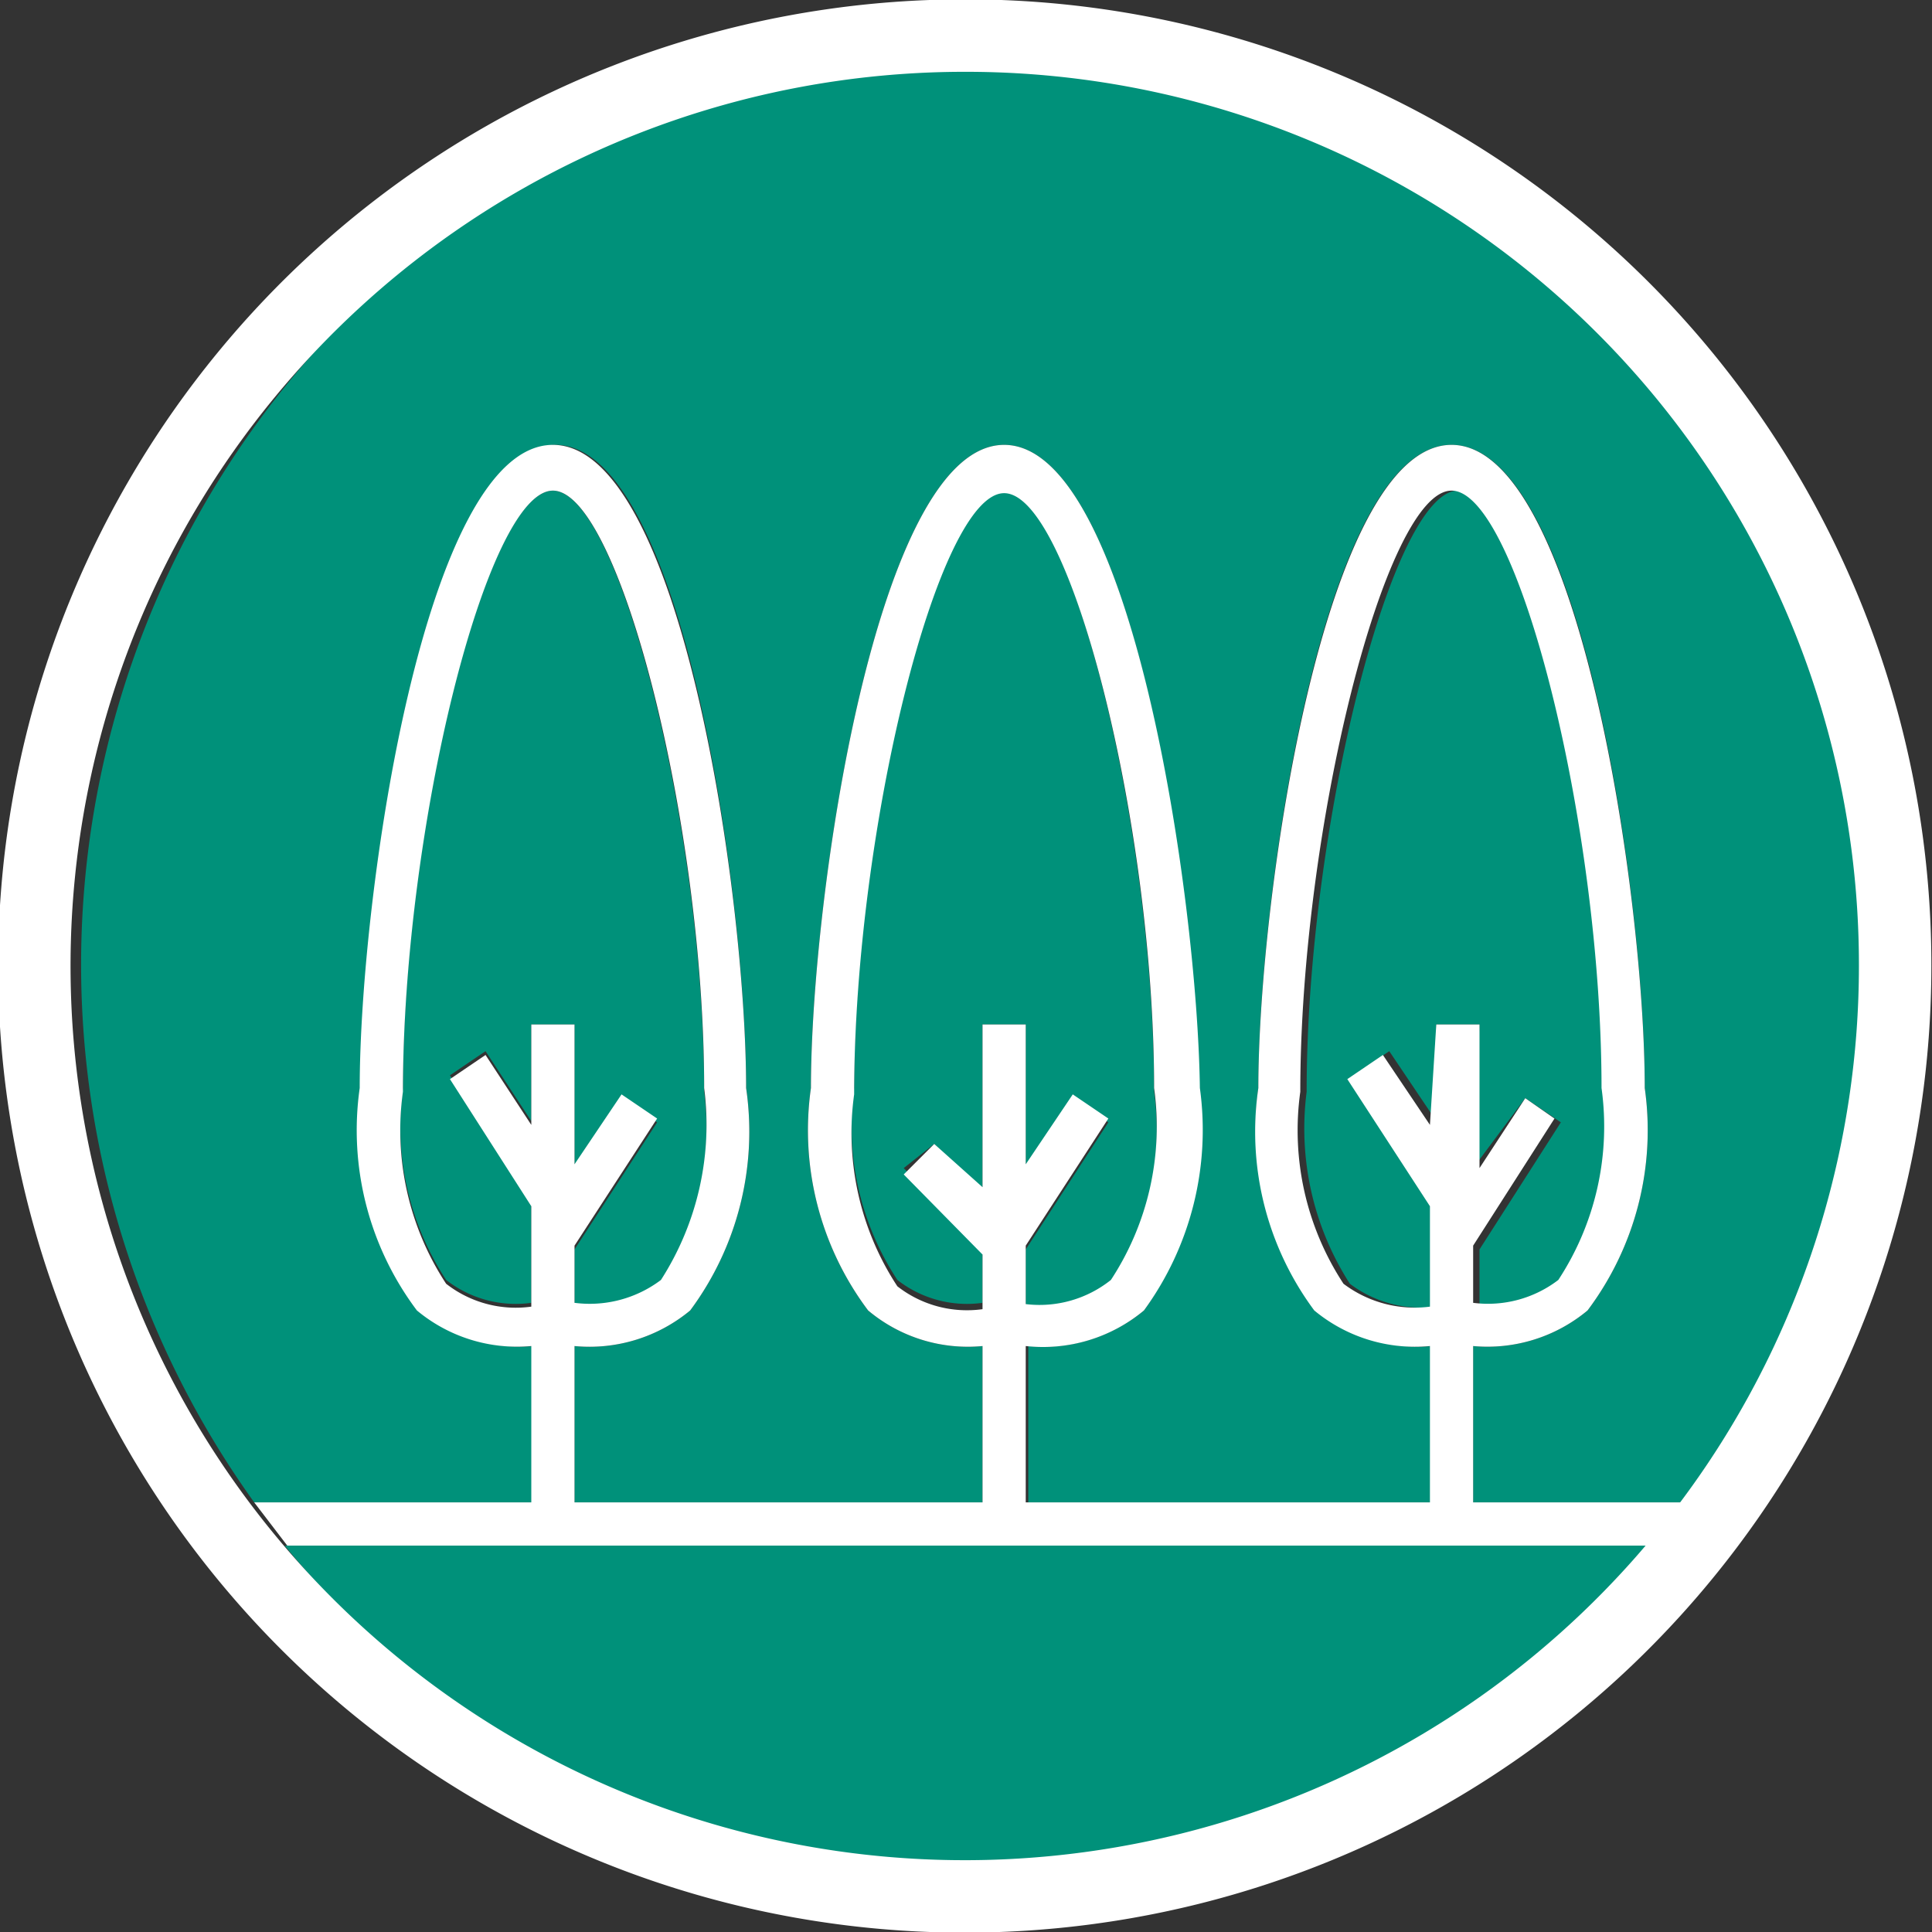
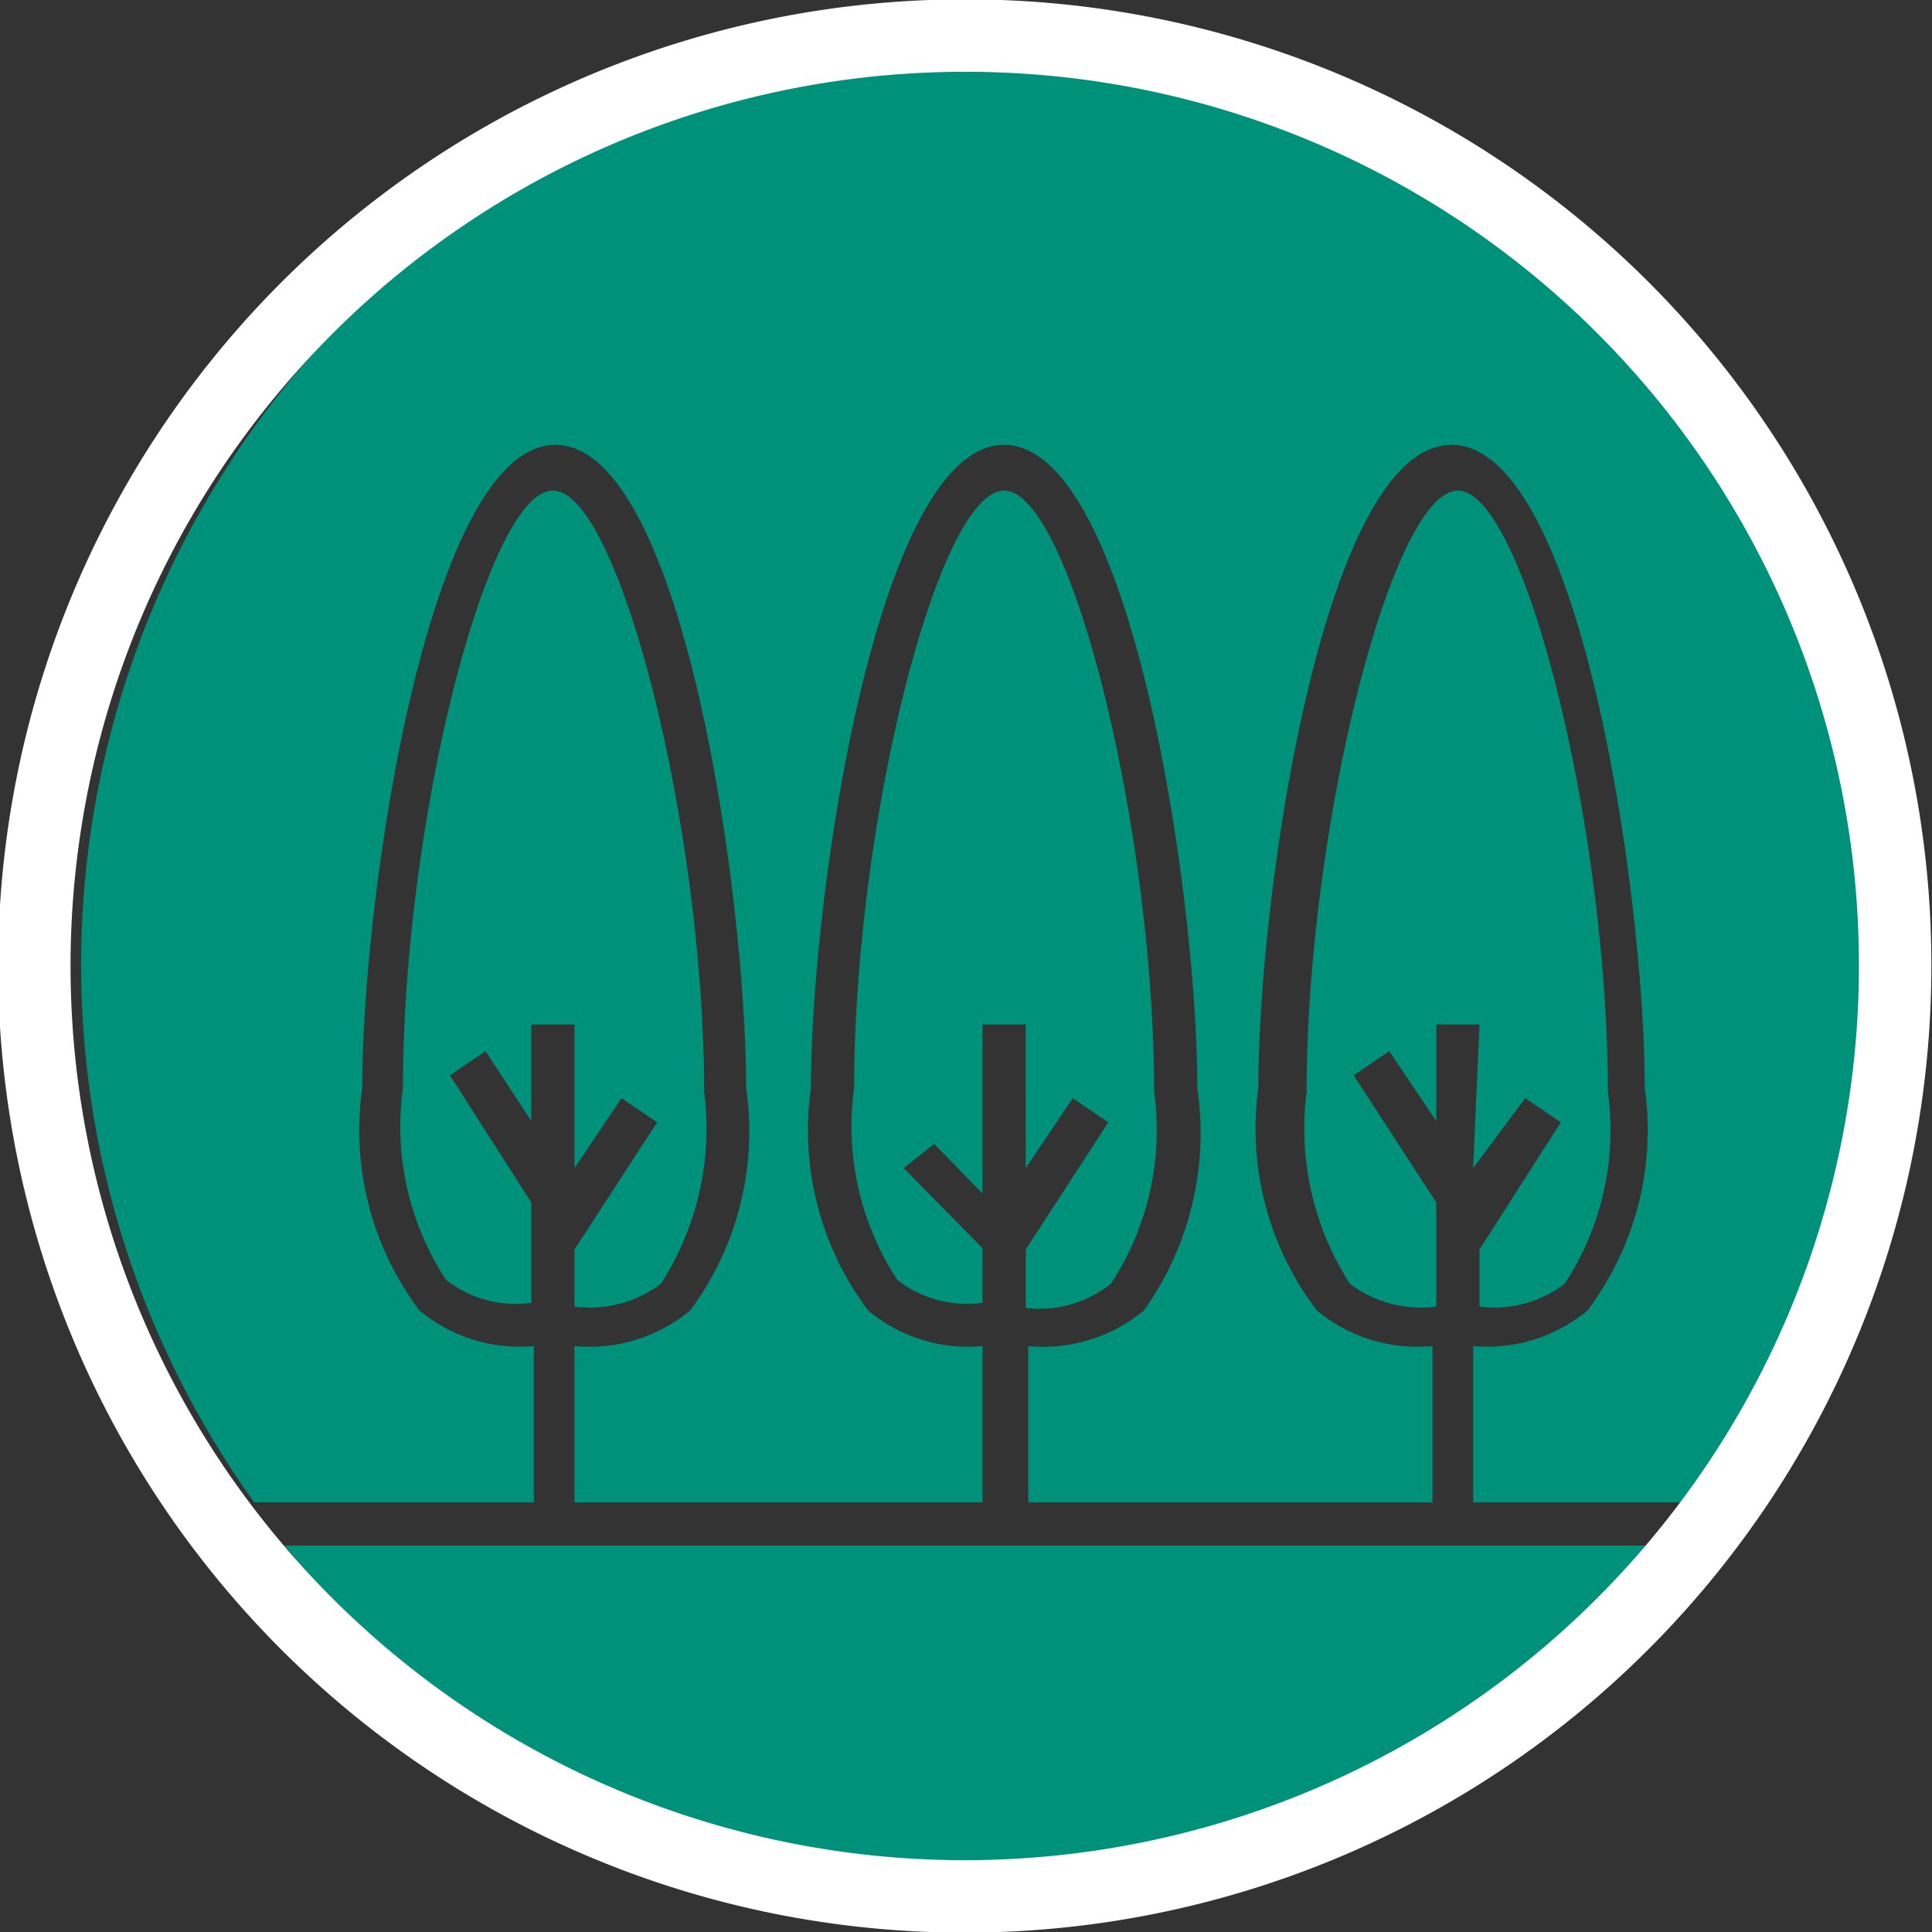
<svg xmlns="http://www.w3.org/2000/svg" viewBox="0 0 15.2 15.2">
  <rect x="0" y="0" width="15.2" height="15.2" fill="#333333" stroke="none" />
  <defs>
    <style>.cls-1{fill:#00917a;}.cls-2{fill:#fff;}.cls-3{fill:none;stroke:#fff;stroke-miterlimit:10;stroke-width:0.57px;}</style>
  </defs>
  <g id="Capa_2" data-name="Capa 2">
    <g id="Capa_1-2" data-name="Capa 1">
      <path class="cls-1" d="M4.52,9.19l.37-.55.28.19-.65,1v.45a.93.93,0,0,0,.68-.18,2.26,2.26,0,0,0,.34-1.51c0-2.07-.67-4.73-1.19-4.73S3.17,6.49,3.17,8.56a2.2,2.2,0,0,0,.34,1.51.89.89,0,0,0,.67.18V9.46l-.64-1,.28-.19.36.55V8.06h.34Z" />
      <path class="cls-1" d="M7.86.34A7.25,7.25,0,0,0,2,11.82h2.2V10.59a1.23,1.23,0,0,1-.9-.28,2.36,2.36,0,0,1-.45-1.75c0-1.51.52-5.06,1.52-5.06S5.87,7.05,5.87,8.56a2.36,2.36,0,0,1-.44,1.75,1.24,1.24,0,0,1-.91.28v1.23H7.73V10.59a1.22,1.22,0,0,1-.9-.28,2.36,2.36,0,0,1-.45-1.75c0-1.51.52-5.06,1.52-5.06S9.42,7.05,9.42,8.56A2.41,2.41,0,0,1,9,10.31a1.24,1.24,0,0,1-.91.28v1.23h3.18V10.59a1.24,1.24,0,0,1-.91-.28A2.36,2.36,0,0,1,9.9,8.56c0-1.51.51-5.06,1.52-5.06s1.52,3.55,1.52,5.06a2.36,2.36,0,0,1-.45,1.75,1.23,1.23,0,0,1-.9.28v1.23h2.15A7.25,7.25,0,0,0,7.86.34" />
      <path class="cls-1" d="M8.35,12.16H2.24a7.25,7.25,0,0,0,11.24,0H8.35Z" />
      <path class="cls-1" d="M8.07,9.19l.37-.55.28.19-.65,1v.46a.9.9,0,0,0,.67-.19,2.2,2.2,0,0,0,.34-1.51c0-2.07-.66-4.73-1.18-4.73S6.72,6.49,6.72,8.56a2.2,2.2,0,0,0,.34,1.51.89.89,0,0,0,.67.18V9.82l-.62-.63L7.35,9l.38.39V8.06h.34Z" />
      <path class="cls-1" d="M11.59,9.19,12,8.64l.28.19-.64,1v.45a.91.91,0,0,0,.67-.18,2.2,2.2,0,0,0,.34-1.51c0-2.07-.66-4.73-1.18-4.73s-1.19,2.66-1.19,4.73a2.26,2.26,0,0,0,.34,1.51.93.93,0,0,0,.68.18V9.46l-.65-1,.28-.19.37.55V8.06h.34Z" />
-       <path class="cls-2" d="M11.59,10.59a1.23,1.23,0,0,0,.9-.28,2.36,2.36,0,0,0,.45-1.75c0-1.51-.52-5.06-1.52-5.06S9.9,7.05,9.9,8.56a2.36,2.36,0,0,0,.44,1.75,1.24,1.24,0,0,0,.91.28v1.23H8.07V10.59A1.24,1.24,0,0,0,9,10.31a2.41,2.41,0,0,0,.44-1.75C9.42,7.05,8.9,3.5,7.9,3.5S6.38,7.05,6.38,8.56a2.36,2.36,0,0,0,.45,1.75,1.22,1.22,0,0,0,.9.28v1.23H4.52V10.59a1.24,1.24,0,0,0,.91-.28,2.36,2.36,0,0,0,.44-1.75c0-1.51-.51-5.06-1.52-5.06S2.83,7.05,2.83,8.56a2.36,2.36,0,0,0,.45,1.75,1.23,1.23,0,0,0,.9.28v1.23H2l.26.34H13.48l.26-.34H11.59ZM4.18,8.85,3.82,8.3l-.28.19.64,1v.79a.89.89,0,0,1-.67-.18,2.2,2.2,0,0,1-.34-1.51c0-2.07.66-4.73,1.18-4.73S5.54,6.49,5.54,8.56a2.26,2.26,0,0,1-.34,1.51.93.93,0,0,1-.68.18V9.8l.65-1-.28-.19-.37.55V8.06H4.18Zm3.55.49L7.35,9l-.24.24.62.63v.43a.89.89,0,0,1-.67-.18,2.2,2.2,0,0,1-.34-1.51c0-2.07.66-4.73,1.18-4.73S9.08,6.49,9.08,8.56a2.2,2.2,0,0,1-.34,1.51.9.9,0,0,1-.67.19V9.8l.65-1-.28-.19-.37.55V8.06H7.73Zm3.52-.49-.37-.55-.28.19.65,1v.79a.93.93,0,0,1-.68-.18,2.2,2.2,0,0,1-.34-1.51c0-2.07.67-4.73,1.19-4.73S12.6,6.49,12.6,8.56a2.2,2.2,0,0,1-.34,1.51.91.91,0,0,1-.67.18V9.8l.64-1L12,8.64l-.36.55V8.06h-.34Z" />
      <path class="cls-3" d="M14.91,7.6A7.32,7.32,0,1,1,7.6.28,7.31,7.31,0,0,1,14.91,7.6Z" />
    </g>
  </g>
</svg>